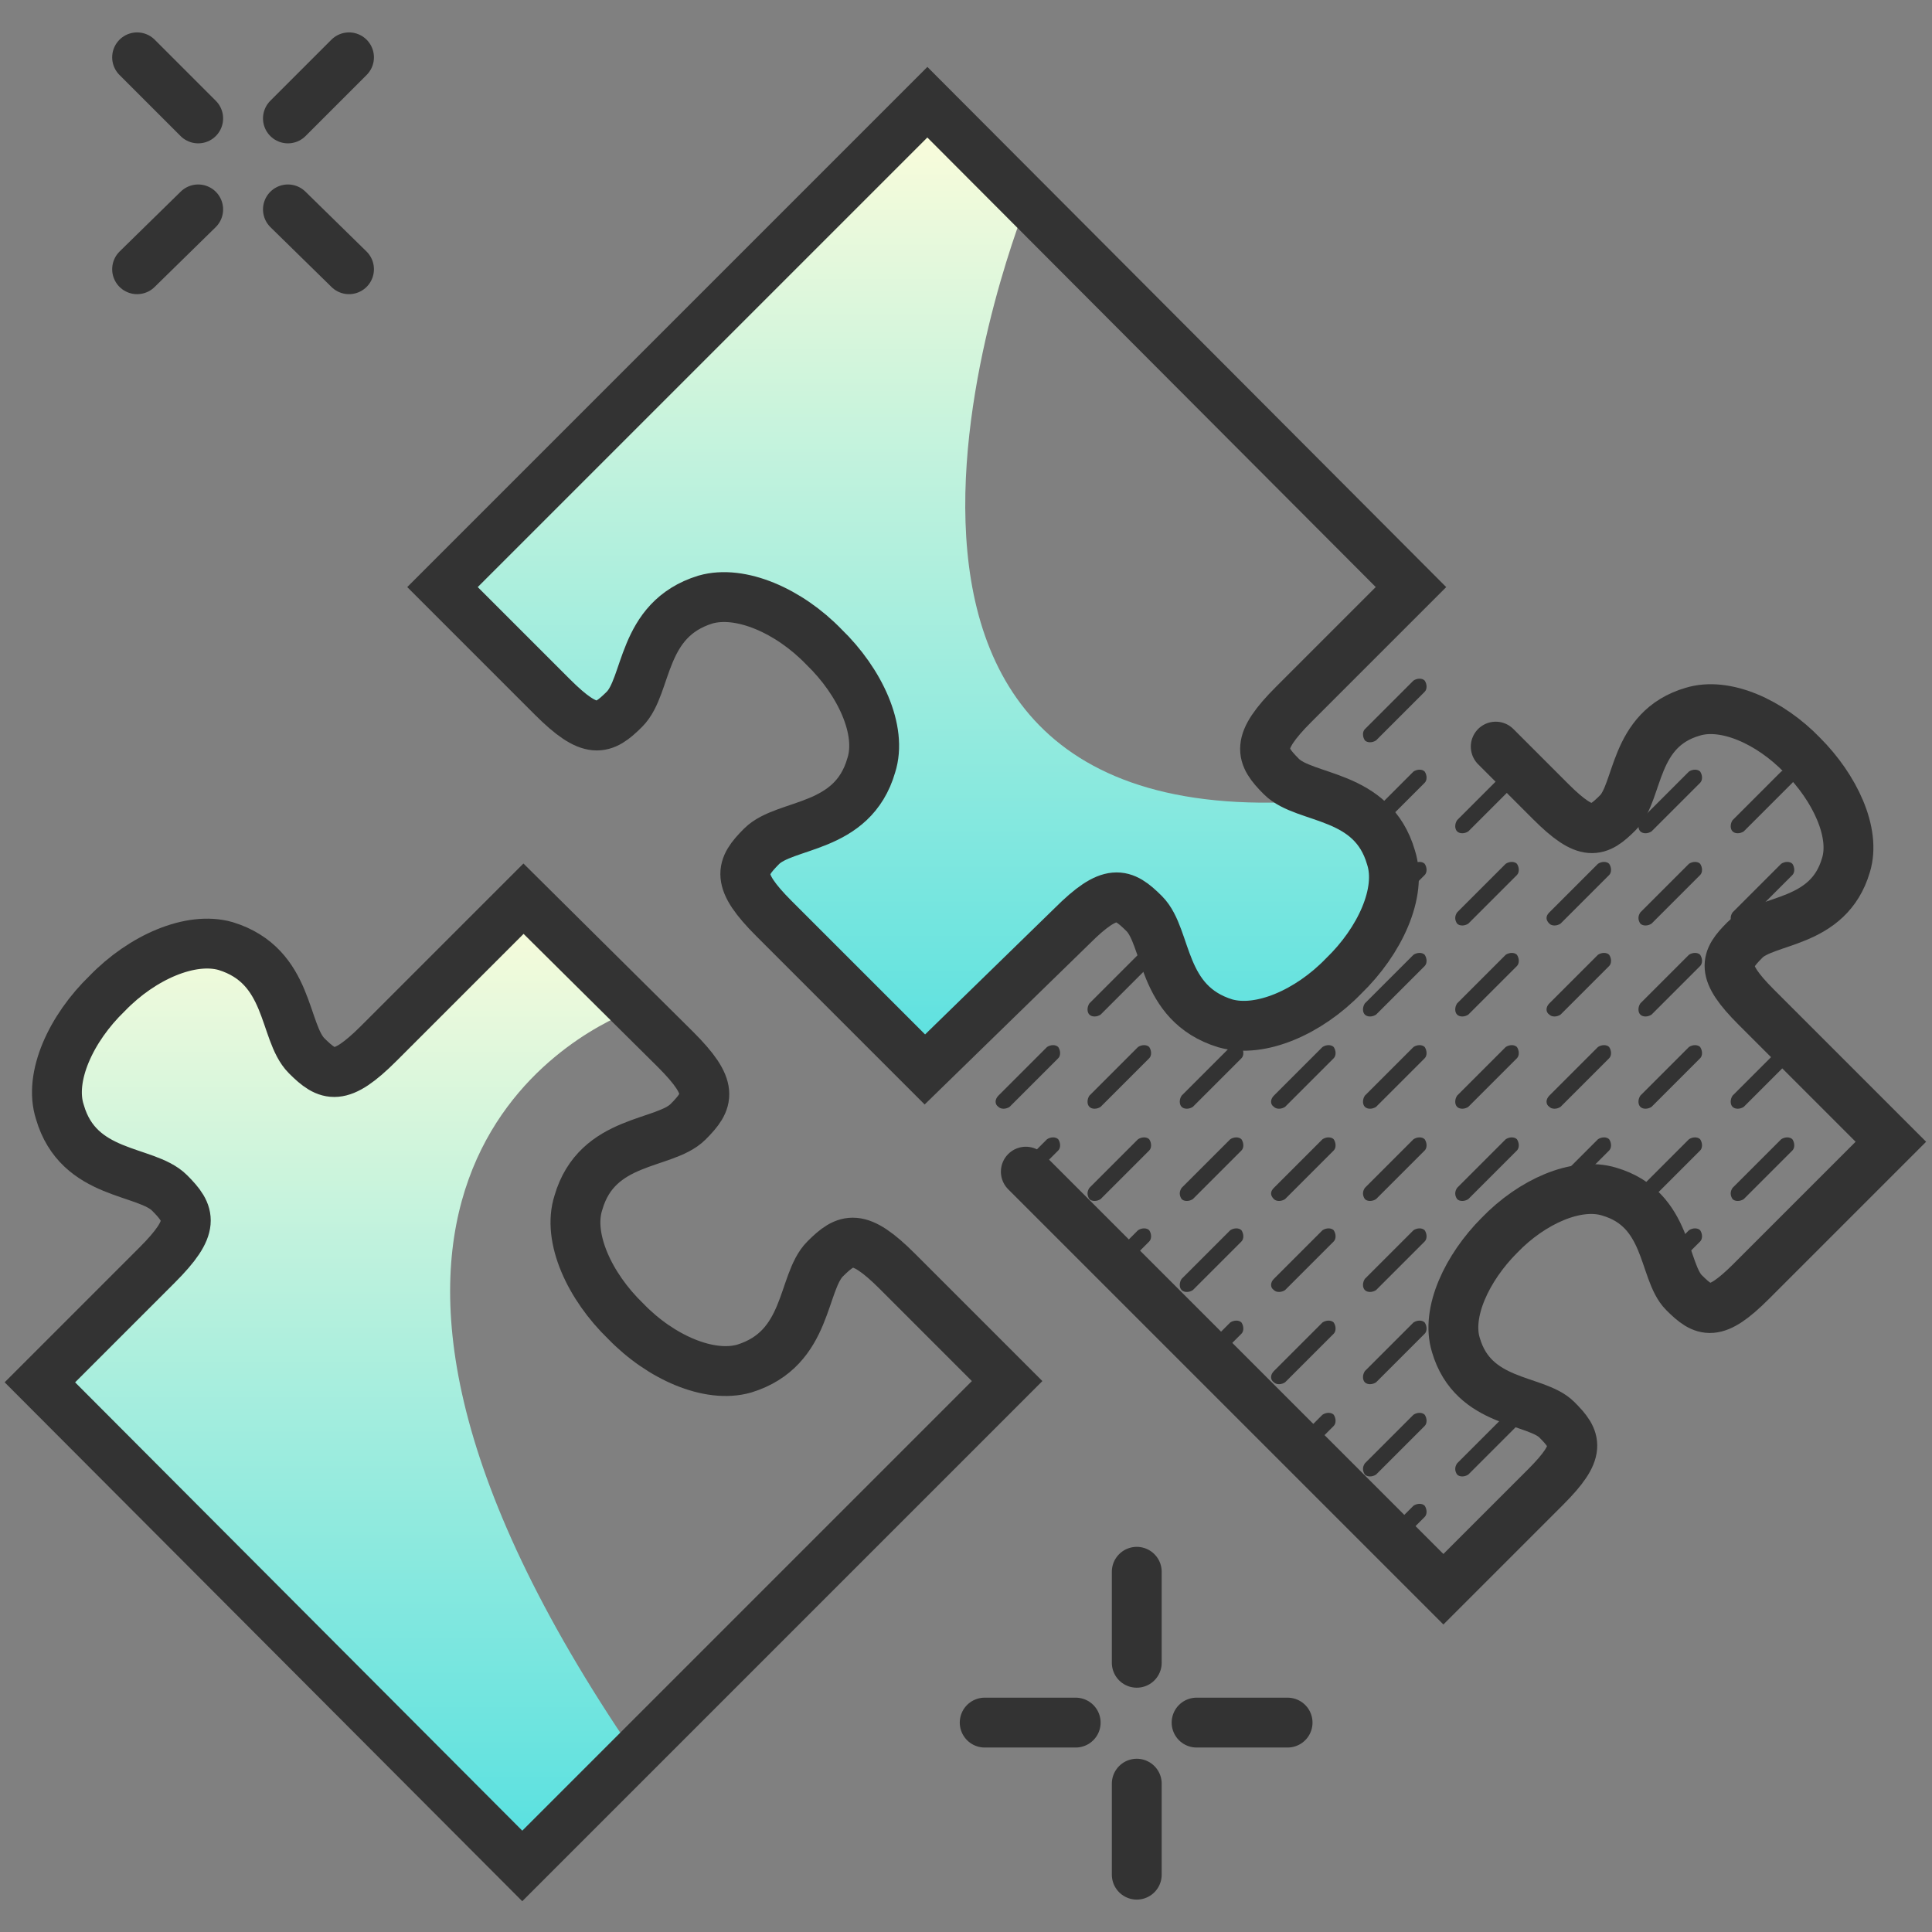
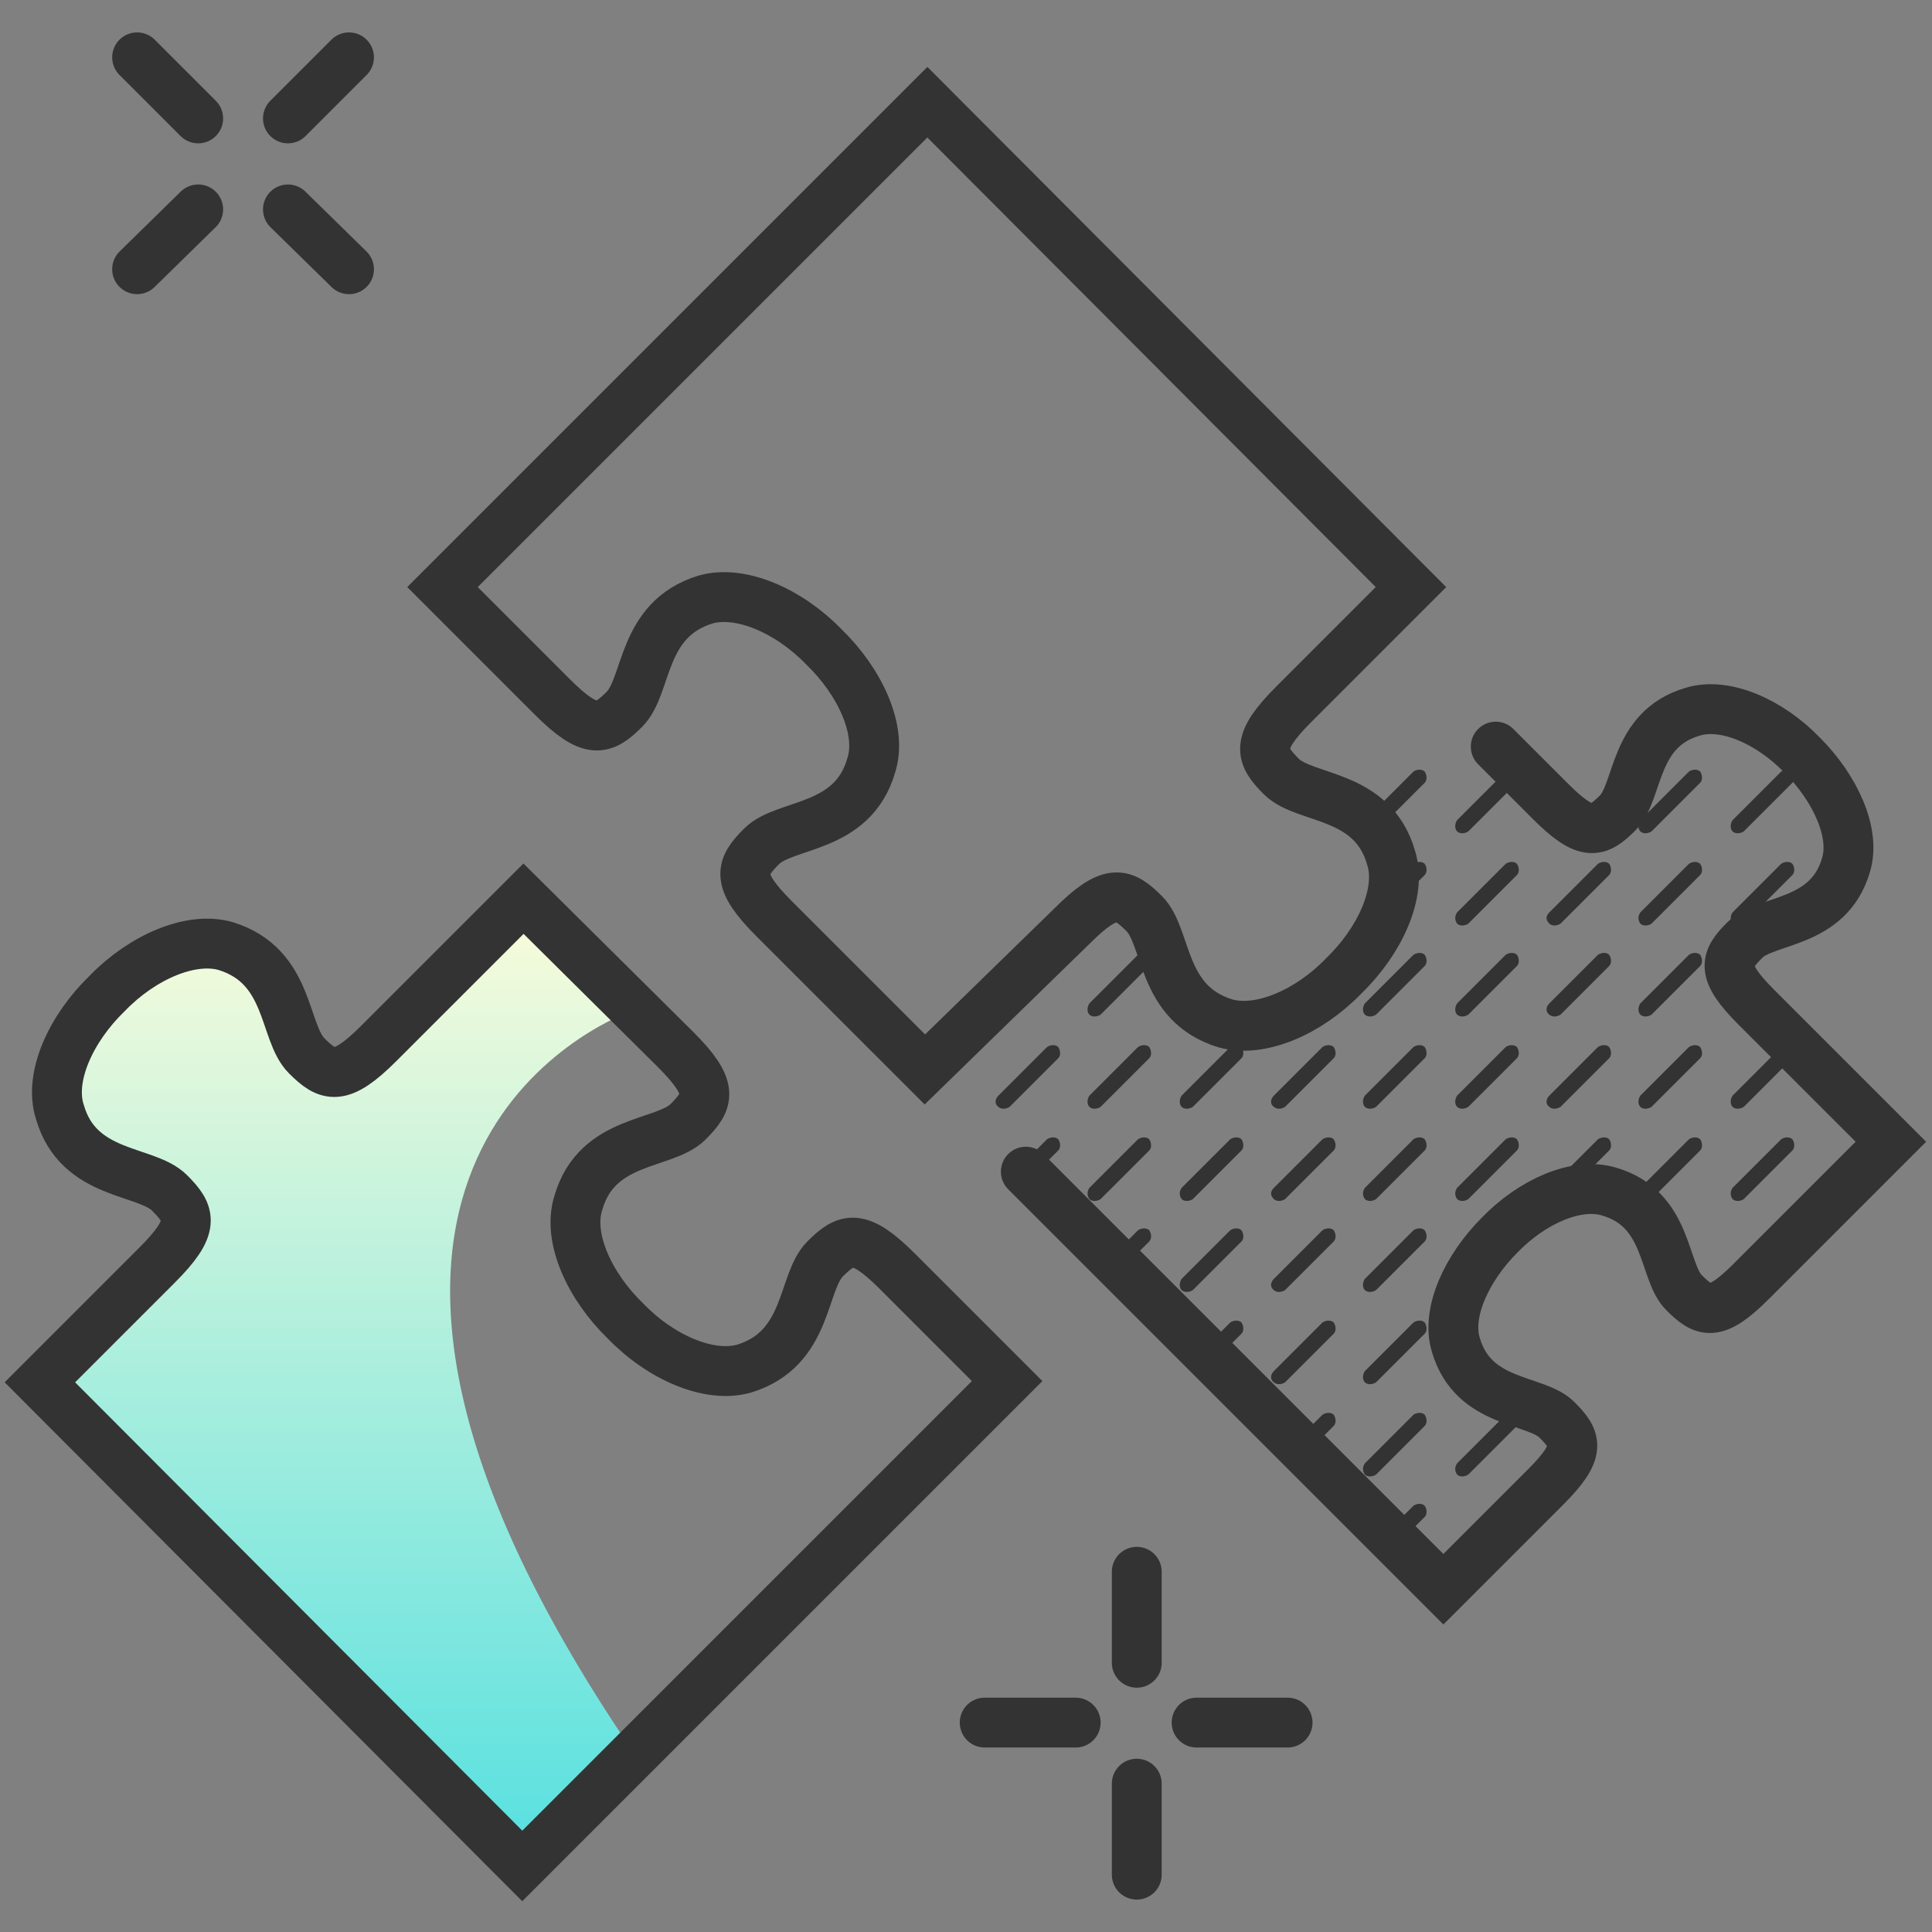
<svg xmlns="http://www.w3.org/2000/svg" version="1.1" id="Calque_1" x="0px" y="0px" viewBox="0 0 155 155" style="enable-background:new 0 0 155 155;" xml:space="preserve">
  <rect x="0" y="0" width="155" height="155" fill="#808080" stroke="none" />
  <style type="text/css">
	.st0{fill:url(#SVGID_1_);}
	.st1{fill:url(#SVGID_2_);}
	.st2{fill:none;stroke:#333333;stroke-width:4;stroke-linecap:round;stroke-miterlimit:10;}
	.st3{fill:#333333;}
</style>
  <linearGradient id="SVGID_1_" gradientUnits="userSpaceOnUse" x1="27.073" y1="84.069" x2="27.073" y2="6.569" gradientTransform="matrix(1 0 0 -1 0 156)">
    <stop offset="0" style="stop-color:#FBFCDB" />
    <stop offset="1" style="stop-color:#56E0E0" />
  </linearGradient>
  <path class="st0" d="M50.9,81c0,0-0.2,0.1-0.5,0.2c-3.9,1.6-30.4,14.3,0.5,59.5c-7.5,7.4-8.7,8.7-8.7,8.7l-39-39l10-9  c0,0,5.2-5.1-2.4-7s-7.6-10-2.6-15s13.2-5.1,15.1,2.9s5,3.1,5,3.1l13.4-13.5l0.3,1.5l1.7,1.5L50.9,81z" />
  <g>
    <linearGradient id="SVGID_2_" gradientUnits="userSpaceOnUse" x1="73.229" y1="146.068" x2="73.229" y2="68.422" gradientTransform="matrix(1 0 0 -1 0 156)">
      <stop offset="0" style="stop-color:#FBFCDB" />
      <stop offset="1" style="stop-color:#56E0E0" />
    </linearGradient>
-     <path class="st1" d="M82.4,16.2c0,0-21.4,52.6,24.7,47.9c2.2,1.6,8.1,8.3,0.1,14.3s-12,4-15-3c-1-3-2.4-5.4-7.2-0.2   c-4.8,5.2-10.8,10.2-10.8,10.2L60.7,72.1c0,0-1.5-3.8,2.5-5.2s7.2-3.4,6.6-9.4s-11.3-11.5-14.5-8.8c-3.1,2.8-3.4,8.1-6.8,9.4   c-3.4,1.3-13.4-10.7-13.4-10.7l39-39L82.4,16.2z" />
  </g>
  <g>
    <line class="st2" x1="86.3" y1="138.2" x2="79" y2="138.2" />
    <line class="st2" x1="103.3" y1="138.2" x2="96" y2="138.2" />
    <line class="st2" x1="91.2" y1="143.1" x2="91.2" y2="150.4" />
    <line class="st2" x1="91.2" y1="126.1" x2="91.2" y2="133.4" />
  </g>
  <g>
    <line class="st2" x1="15.9" y1="16.8" x2="11" y2="21.6" />
    <line class="st2" x1="28" y1="4.6" x2="23.1" y2="9.5" />
    <line class="st2" x1="23.1" y1="16.8" x2="28" y2="21.6" />
    <line class="st2" x1="11" y1="4.6" x2="15.9" y2="9.5" />
  </g>
  <g>
    <path class="st2" d="M74.4,8.2L35.5,47.1l8.8,8.8c3.1,3.1,4.1,2.7,5.8,1c1.9-1.9,1.3-7.2,6.5-8.8c2.8-0.8,6.7,0.9,9.5,3.8   c2.9,2.8,4.7,6.7,3.8,9.5c-1.5,5.2-6.9,4.6-8.8,6.5c-1.7,1.7-2.1,2.7,1,5.8l12.1,12.1L86,74.3c3.1-3.1,4.1-2.7,5.8-1   c1.9,1.9,1.3,7.2,6.5,8.8c2.8,0.8,6.7-0.9,9.5-3.8c2.9-2.8,4.7-6.7,3.8-9.5c-1.5-5.2-6.9-4.6-8.8-6.5c-1.7-1.7-2.1-2.7,1-5.8   l9.4-9.4L74.4,8.2z" />
  </g>
  <g>
    <path class="st2" d="M82.3,94l33.5,33.5l8.2-8.2c2.9-2.9,2.5-3.8,0.9-5.4c-1.7-1.7-6.7-1.2-8.1-6c-0.8-2.6,0.9-6.2,3.5-8.8   c2.6-2.7,6.2-4.3,8.8-3.5c4.8,1.4,4.3,6.4,6,8.1c1.6,1.6,2.5,2,5.4-0.9l11.2-11.2l-10.8-10.8c-2.9-2.9-2.5-3.8-0.9-5.4   c1.7-1.7,6.7-1.2,8.1-6c0.8-2.6-0.9-6.2-3.5-8.8c-2.6-2.7-6.2-4.3-8.8-3.5c-4.8,1.4-4.3,6.4-6,8.1c-1.6,1.6-2.5,2-5.4-0.9l-4.4-4.4   " />
  </g>
  <g>
    <path class="st2" d="M41.9,149.7l38.9-38.9L72,102c-3.1-3.1-4.1-2.7-5.8-1c-1.9,1.9-1.3,7.2-6.5,8.8c-2.8,0.8-6.7-0.9-9.5-3.8   c-2.9-2.8-4.7-6.7-3.8-9.5c1.5-5.2,6.9-4.6,8.8-6.5c1.7-1.7,2.1-2.7-1-5.8L42,72.1L30.4,83.7c-3.1,3.1-4.1,2.7-5.8,1   c-1.9-1.9-1.3-7.2-6.5-8.8c-2.8-0.8-6.7,0.9-9.5,3.8c-2.9,2.8-4.7,6.7-3.8,9.5c1.5,5.2,6.9,4.6,8.8,6.5c1.7,1.7,2.1,2.7-1,5.8   l-9.4,9.4L41.9,149.7z" />
  </g>
  <g>
    <path class="st3" d="M80.1,88.8L80.1,88.8c0.2,0.2,0.6,0.2,0.9,0l3.9-3.9c0.2-0.2,0.2-0.6,0-0.9l0,0c-0.2-0.2-0.6-0.2-0.9,0   l-3.9,3.9C79.8,88.2,79.8,88.6,80.1,88.8z" />
    <path class="st3" d="M81.1,95.2L81.1,95.2c0.2,0.2,0.6,0.2,0.9,0l2.9-2.9c0.2-0.2,0.2-0.6,0-0.9l0,0c-0.2-0.2-0.6-0.2-0.9,0   l-2.9,2.9C80.8,94.6,80.8,94.9,81.1,95.2z" />
    <path class="st3" d="M87.4,81.4L87.4,81.4c0.2,0.2,0.6,0.2,0.9,0l3.9-3.9c0.2-0.2,0.2-0.6,0-0.9l0,0c-0.2-0.2-0.6-0.2-0.9,0   l-3.9,3.9C87.2,80.8,87.2,81.2,87.4,81.4z" />
    <path class="st3" d="M87.4,88.8L87.4,88.8c0.2,0.2,0.6,0.2,0.9,0l3.9-3.9c0.2-0.2,0.2-0.6,0-0.9l0,0c-0.2-0.2-0.6-0.2-0.9,0   l-3.9,3.9C87.2,88.2,87.2,88.6,87.4,88.8z" />
    <path class="st3" d="M87.4,96.2L87.4,96.2c0.2,0.2,0.6,0.2,0.9,0l3.9-3.9c0.2-0.2,0.2-0.6,0-0.9l0,0c-0.2-0.2-0.6-0.2-0.9,0   l-3.9,3.9C87.2,95.6,87.2,95.9,87.4,96.2z" />
    <path class="st3" d="M88.4,102.5L88.4,102.5c0.2,0.2,0.6,0.2,0.9,0l2.9-2.9c0.2-0.2,0.2-0.6,0-0.9l0,0c-0.2-0.2-0.6-0.2-0.9,0   l-2.9,2.9C88.2,101.9,88.2,102.3,88.4,102.5z" />
    <path class="st3" d="M94.8,88.8L94.8,88.8c0.2,0.2,0.6,0.2,0.9,0l3.9-3.9c0.2-0.2,0.2-0.6,0-0.9l0,0c-0.2-0.2-0.6-0.2-0.9,0   l-3.9,3.9C94.6,88.2,94.6,88.6,94.8,88.8z" />
    <path class="st3" d="M94.8,96.2L94.8,96.2c0.2,0.2,0.6,0.2,0.9,0l3.9-3.9c0.2-0.2,0.2-0.6,0-0.9l0,0c-0.2-0.2-0.6-0.2-0.9,0   l-3.9,3.9C94.6,95.6,94.6,95.9,94.8,96.2z" />
    <path class="st3" d="M94.8,103.5L94.8,103.5c0.2,0.2,0.6,0.2,0.9,0l3.9-3.9c0.2-0.2,0.2-0.6,0-0.9l0,0c-0.2-0.2-0.6-0.2-0.9,0   l-3.9,3.9C94.6,102.9,94.6,103.3,94.8,103.5z" />
    <path class="st3" d="M95.8,109.9L95.8,109.9c0.2,0.2,0.6,0.2,0.9,0l2.9-2.9c0.2-0.2,0.2-0.6,0-0.9l0,0c-0.2-0.2-0.6-0.2-0.9,0   l-2.9,2.9C95.6,109.3,95.6,109.7,95.8,109.9z" />
    <path class="st3" d="M102.2,88.8L102.2,88.8c0.2,0.2,0.6,0.2,0.9,0l3.9-3.9c0.2-0.2,0.2-0.6,0-0.9l0,0c-0.2-0.2-0.6-0.2-0.9,0   l-3.9,3.9C101.9,88.2,101.9,88.6,102.2,88.8z" />
    <path class="st3" d="M102.2,96.2L102.2,96.2c0.2,0.2,0.6,0.2,0.9,0l3.9-3.9c0.2-0.2,0.2-0.6,0-0.9l0,0c-0.2-0.2-0.6-0.2-0.9,0   l-3.9,3.9C101.9,95.6,101.9,95.9,102.2,96.2z" />
    <path class="st3" d="M102.2,103.5L102.2,103.5c0.2,0.2,0.6,0.2,0.9,0l3.9-3.9c0.2-0.2,0.2-0.6,0-0.9l0,0c-0.2-0.2-0.6-0.2-0.9,0   l-3.9,3.9C101.9,102.9,101.9,103.3,102.2,103.5z" />
    <path class="st3" d="M102.2,110.9L102.2,110.9c0.2,0.2,0.6,0.2,0.9,0l3.9-3.9c0.2-0.2,0.2-0.6,0-0.9l0,0c-0.2-0.2-0.6-0.2-0.9,0   l-3.9,3.9C101.9,110.3,101.9,110.7,102.2,110.9z" />
    <path class="st3" d="M103.2,117.3L103.2,117.3c0.2,0.2,0.6,0.2,0.9,0l2.9-2.9c0.2-0.2,0.2-0.6,0-0.9l0,0c-0.2-0.2-0.6-0.2-0.9,0   l-2.9,2.9C102.9,116.7,102.9,117,103.2,117.3z" />
-     <path class="st3" d="M109.5,59.4L109.5,59.4c0.2,0.2,0.6,0.2,0.9,0l3.9-3.9c0.2-0.2,0.2-0.6,0-0.9l0,0c-0.2-0.2-0.6-0.2-0.9,0   l-3.9,3.9C109.3,58.7,109.3,59.1,109.5,59.4z" />
    <path class="st3" d="M109.5,66.7L109.5,66.7c0.2,0.2,0.6,0.2,0.9,0l3.9-3.9c0.2-0.2,0.2-0.6,0-0.9l0,0c-0.2-0.2-0.6-0.2-0.9,0   l-3.9,3.9C109.3,66.1,109.3,66.5,109.5,66.7z" />
    <path class="st3" d="M109.5,74.1L109.5,74.1c0.2,0.2,0.6,0.2,0.9,0l3.9-3.9c0.2-0.2,0.2-0.6,0-0.9l0,0c-0.2-0.2-0.6-0.2-0.9,0   l-3.9,3.9C109.3,73.5,109.3,73.8,109.5,74.1z" />
    <path class="st3" d="M109.5,81.4L109.5,81.4c0.2,0.2,0.6,0.2,0.9,0l3.9-3.9c0.2-0.2,0.2-0.6,0-0.9l0,0c-0.2-0.2-0.6-0.2-0.9,0   l-3.9,3.9C109.3,80.8,109.3,81.2,109.5,81.4z" />
    <path class="st3" d="M109.5,88.8L109.5,88.8c0.2,0.2,0.6,0.2,0.9,0l3.9-3.9c0.2-0.2,0.2-0.6,0-0.9l0,0c-0.2-0.2-0.6-0.2-0.9,0   l-3.9,3.9C109.3,88.2,109.3,88.6,109.5,88.8z" />
    <path class="st3" d="M109.5,96.2L109.5,96.2c0.2,0.2,0.6,0.2,0.9,0l3.9-3.9c0.2-0.2,0.2-0.6,0-0.9l0,0c-0.2-0.2-0.6-0.2-0.9,0   l-3.9,3.9C109.3,95.6,109.3,95.9,109.5,96.2z" />
    <path class="st3" d="M109.5,103.5L109.5,103.5c0.2,0.2,0.6,0.2,0.9,0l3.9-3.9c0.2-0.2,0.2-0.6,0-0.9l0,0c-0.2-0.2-0.6-0.2-0.9,0   l-3.9,3.9C109.3,102.9,109.3,103.3,109.5,103.5z" />
-     <path class="st3" d="M109.5,110.9L109.5,110.9c0.2,0.2,0.6,0.2,0.9,0l3.9-3.9c0.2-0.2,0.2-0.6,0-0.9l0,0c-0.2-0.2-0.6-0.2-0.9,0   l-3.9,3.9C109.3,110.3,109.3,110.7,109.5,110.9z" />
+     <path class="st3" d="M109.5,110.9L109.5,110.9c0.2,0.2,0.6,0.2,0.9,0l3.9-3.9c0.2-0.2,0.2-0.6,0-0.9l0,0c-0.2-0.2-0.6-0.2-0.9,0   l-3.9,3.9C109.3,110.3,109.3,110.7,109.5,110.9" />
    <path class="st3" d="M109.5,118.3L109.5,118.3c0.2,0.2,0.6,0.2,0.9,0l3.9-3.9c0.2-0.2,0.2-0.6,0-0.9l0,0c-0.2-0.2-0.6-0.2-0.9,0   l-3.9,3.9C109.3,117.7,109.3,118,109.5,118.3z" />
    <path class="st3" d="M110.5,124.6L110.5,124.6c0.2,0.2,0.6,0.2,0.9,0l2.9-2.9c0.2-0.2,0.2-0.6,0-0.9l0,0c-0.2-0.2-0.6-0.2-0.9,0   l-2.9,2.9C110.3,124,110.3,124.4,110.5,124.6z" />
    <path class="st3" d="M116.9,66.7L116.9,66.7c0.2,0.2,0.6,0.2,0.9,0l3.9-3.9c0.2-0.2,0.2-0.6,0-0.9l0,0c-0.2-0.2-0.6-0.2-0.9,0   l-3.9,3.9C116.7,66.1,116.7,66.5,116.9,66.7z" />
    <path class="st3" d="M116.9,74.1L116.9,74.1c0.2,0.2,0.6,0.2,0.9,0l3.9-3.9c0.2-0.2,0.2-0.6,0-0.9l0,0c-0.2-0.2-0.6-0.2-0.9,0   l-3.9,3.9C116.7,73.5,116.7,73.8,116.9,74.1z" />
    <path class="st3" d="M116.9,81.4L116.9,81.4c0.2,0.2,0.6,0.2,0.9,0l3.9-3.9c0.2-0.2,0.2-0.6,0-0.9l0,0c-0.2-0.2-0.6-0.2-0.9,0   l-3.9,3.9C116.7,80.8,116.7,81.2,116.9,81.4z" />
    <path class="st3" d="M116.9,88.8L116.9,88.8c0.2,0.2,0.6,0.2,0.9,0l3.9-3.9c0.2-0.2,0.2-0.6,0-0.9l0,0c-0.2-0.2-0.6-0.2-0.9,0   l-3.9,3.9C116.7,88.2,116.7,88.6,116.9,88.8z" />
    <path class="st3" d="M116.9,96.2L116.9,96.2c0.2,0.2,0.6,0.2,0.9,0l3.9-3.9c0.2-0.2,0.2-0.6,0-0.9l0,0c-0.2-0.2-0.6-0.2-0.9,0   l-3.9,3.9C116.7,95.6,116.7,95.9,116.9,96.2z" />
    <path class="st3" d="M116.9,118.3L116.9,118.3c0.2,0.2,0.6,0.2,0.9,0l3.9-3.9c0.2-0.2,0.2-0.6,0-0.9l0,0c-0.2-0.2-0.6-0.2-0.9,0   l-3.9,3.9C116.7,117.7,116.7,118,116.9,118.3z" />
    <path class="st3" d="M124.3,74.1L124.3,74.1c0.2,0.2,0.6,0.2,0.9,0l3.9-3.9c0.2-0.2,0.2-0.6,0-0.9l0,0c-0.2-0.2-0.6-0.2-0.9,0   l-3.9,3.9C124,73.5,124,73.8,124.3,74.1z" />
    <path class="st3" d="M124.3,81.4L124.3,81.4c0.2,0.2,0.6,0.2,0.9,0l3.9-3.9c0.2-0.2,0.2-0.6,0-0.9l0,0c-0.2-0.2-0.6-0.2-0.9,0   l-3.9,3.9C124,80.8,124,81.2,124.3,81.4z" />
    <path class="st3" d="M124.3,88.8L124.3,88.8c0.2,0.2,0.6,0.2,0.9,0l3.9-3.9c0.2-0.2,0.2-0.6,0-0.9l0,0c-0.2-0.2-0.6-0.2-0.9,0   l-3.9,3.9C124,88.2,124,88.6,124.3,88.8z" />
    <path class="st3" d="M124.3,96.2L124.3,96.2c0.2,0.2,0.6,0.2,0.9,0l3.9-3.9c0.2-0.2,0.2-0.6,0-0.9l0,0c-0.2-0.2-0.6-0.2-0.9,0   l-3.9,3.9C124,95.6,124,95.9,124.3,96.2z" />
    <path class="st3" d="M131.6,66.7L131.6,66.7c0.2,0.2,0.6,0.2,0.9,0l3.9-3.9c0.2-0.2,0.2-0.6,0-0.9l0,0c-0.2-0.2-0.6-0.2-0.9,0   l-3.9,3.9C131.4,66.1,131.4,66.5,131.6,66.7z" />
    <path class="st3" d="M131.6,74.1L131.6,74.1c0.2,0.2,0.6,0.2,0.9,0l3.9-3.9c0.2-0.2,0.2-0.6,0-0.9l0,0c-0.2-0.2-0.6-0.2-0.9,0   l-3.9,3.9C131.4,73.5,131.4,73.8,131.6,74.1z" />
    <path class="st3" d="M131.6,81.4L131.6,81.4c0.2,0.2,0.6,0.2,0.9,0l3.9-3.9c0.2-0.2,0.2-0.6,0-0.9l0,0c-0.2-0.2-0.6-0.2-0.9,0   l-3.9,3.9C131.4,80.8,131.4,81.2,131.6,81.4z" />
    <path class="st3" d="M131.6,88.8L131.6,88.8c0.2,0.2,0.6,0.2,0.9,0l3.9-3.9c0.2-0.2,0.2-0.6,0-0.9l0,0c-0.2-0.2-0.6-0.2-0.9,0   l-3.9,3.9C131.4,88.2,131.4,88.6,131.6,88.8z" />
    <path class="st3" d="M131.6,96.2L131.6,96.2c0.2,0.2,0.6,0.2,0.9,0l3.9-3.9c0.2-0.2,0.2-0.6,0-0.9l0,0c-0.2-0.2-0.6-0.2-0.9,0   l-3.9,3.9C131.4,95.6,131.4,95.9,131.6,96.2z" />
-     <path class="st3" d="M132.6,102.5L132.6,102.5c0.2,0.2,0.6,0.2,0.9,0l2.9-2.9c0.2-0.2,0.2-0.6,0-0.9l0,0c-0.2-0.2-0.6-0.2-0.9,0   l-2.9,2.9C132.4,101.9,132.4,102.3,132.6,102.5z" />
    <path class="st3" d="M139,66.7L139,66.7c0.2,0.2,0.6,0.2,0.9,0l3.9-3.9c0.2-0.2,0.2-0.6,0-0.9l0,0c-0.2-0.2-0.6-0.2-0.9,0l-3.9,3.9   C138.8,66.1,138.8,66.5,139,66.7z" />
    <path class="st3" d="M139,74.1L139,74.1c0.2,0.2,0.6,0.2,0.9,0l3.9-3.9c0.2-0.2,0.2-0.6,0-0.9l0,0c-0.2-0.2-0.6-0.2-0.9,0l-3.9,3.9   C138.8,73.5,138.8,73.8,139,74.1z" />
    <path class="st3" d="M139,88.8L139,88.8c0.2,0.2,0.6,0.2,0.9,0l3.9-3.9c0.2-0.2,0.2-0.6,0-0.9l0,0c-0.2-0.2-0.6-0.2-0.9,0l-3.9,3.9   C138.8,88.2,138.8,88.6,139,88.8z" />
    <path class="st3" d="M139,96.2L139,96.2c0.2,0.2,0.6,0.2,0.9,0l3.9-3.9c0.2-0.2,0.2-0.6,0-0.9l0,0c-0.2-0.2-0.6-0.2-0.9,0l-3.9,3.9   C138.8,95.6,138.8,95.9,139,96.2z" />
  </g>
</svg>